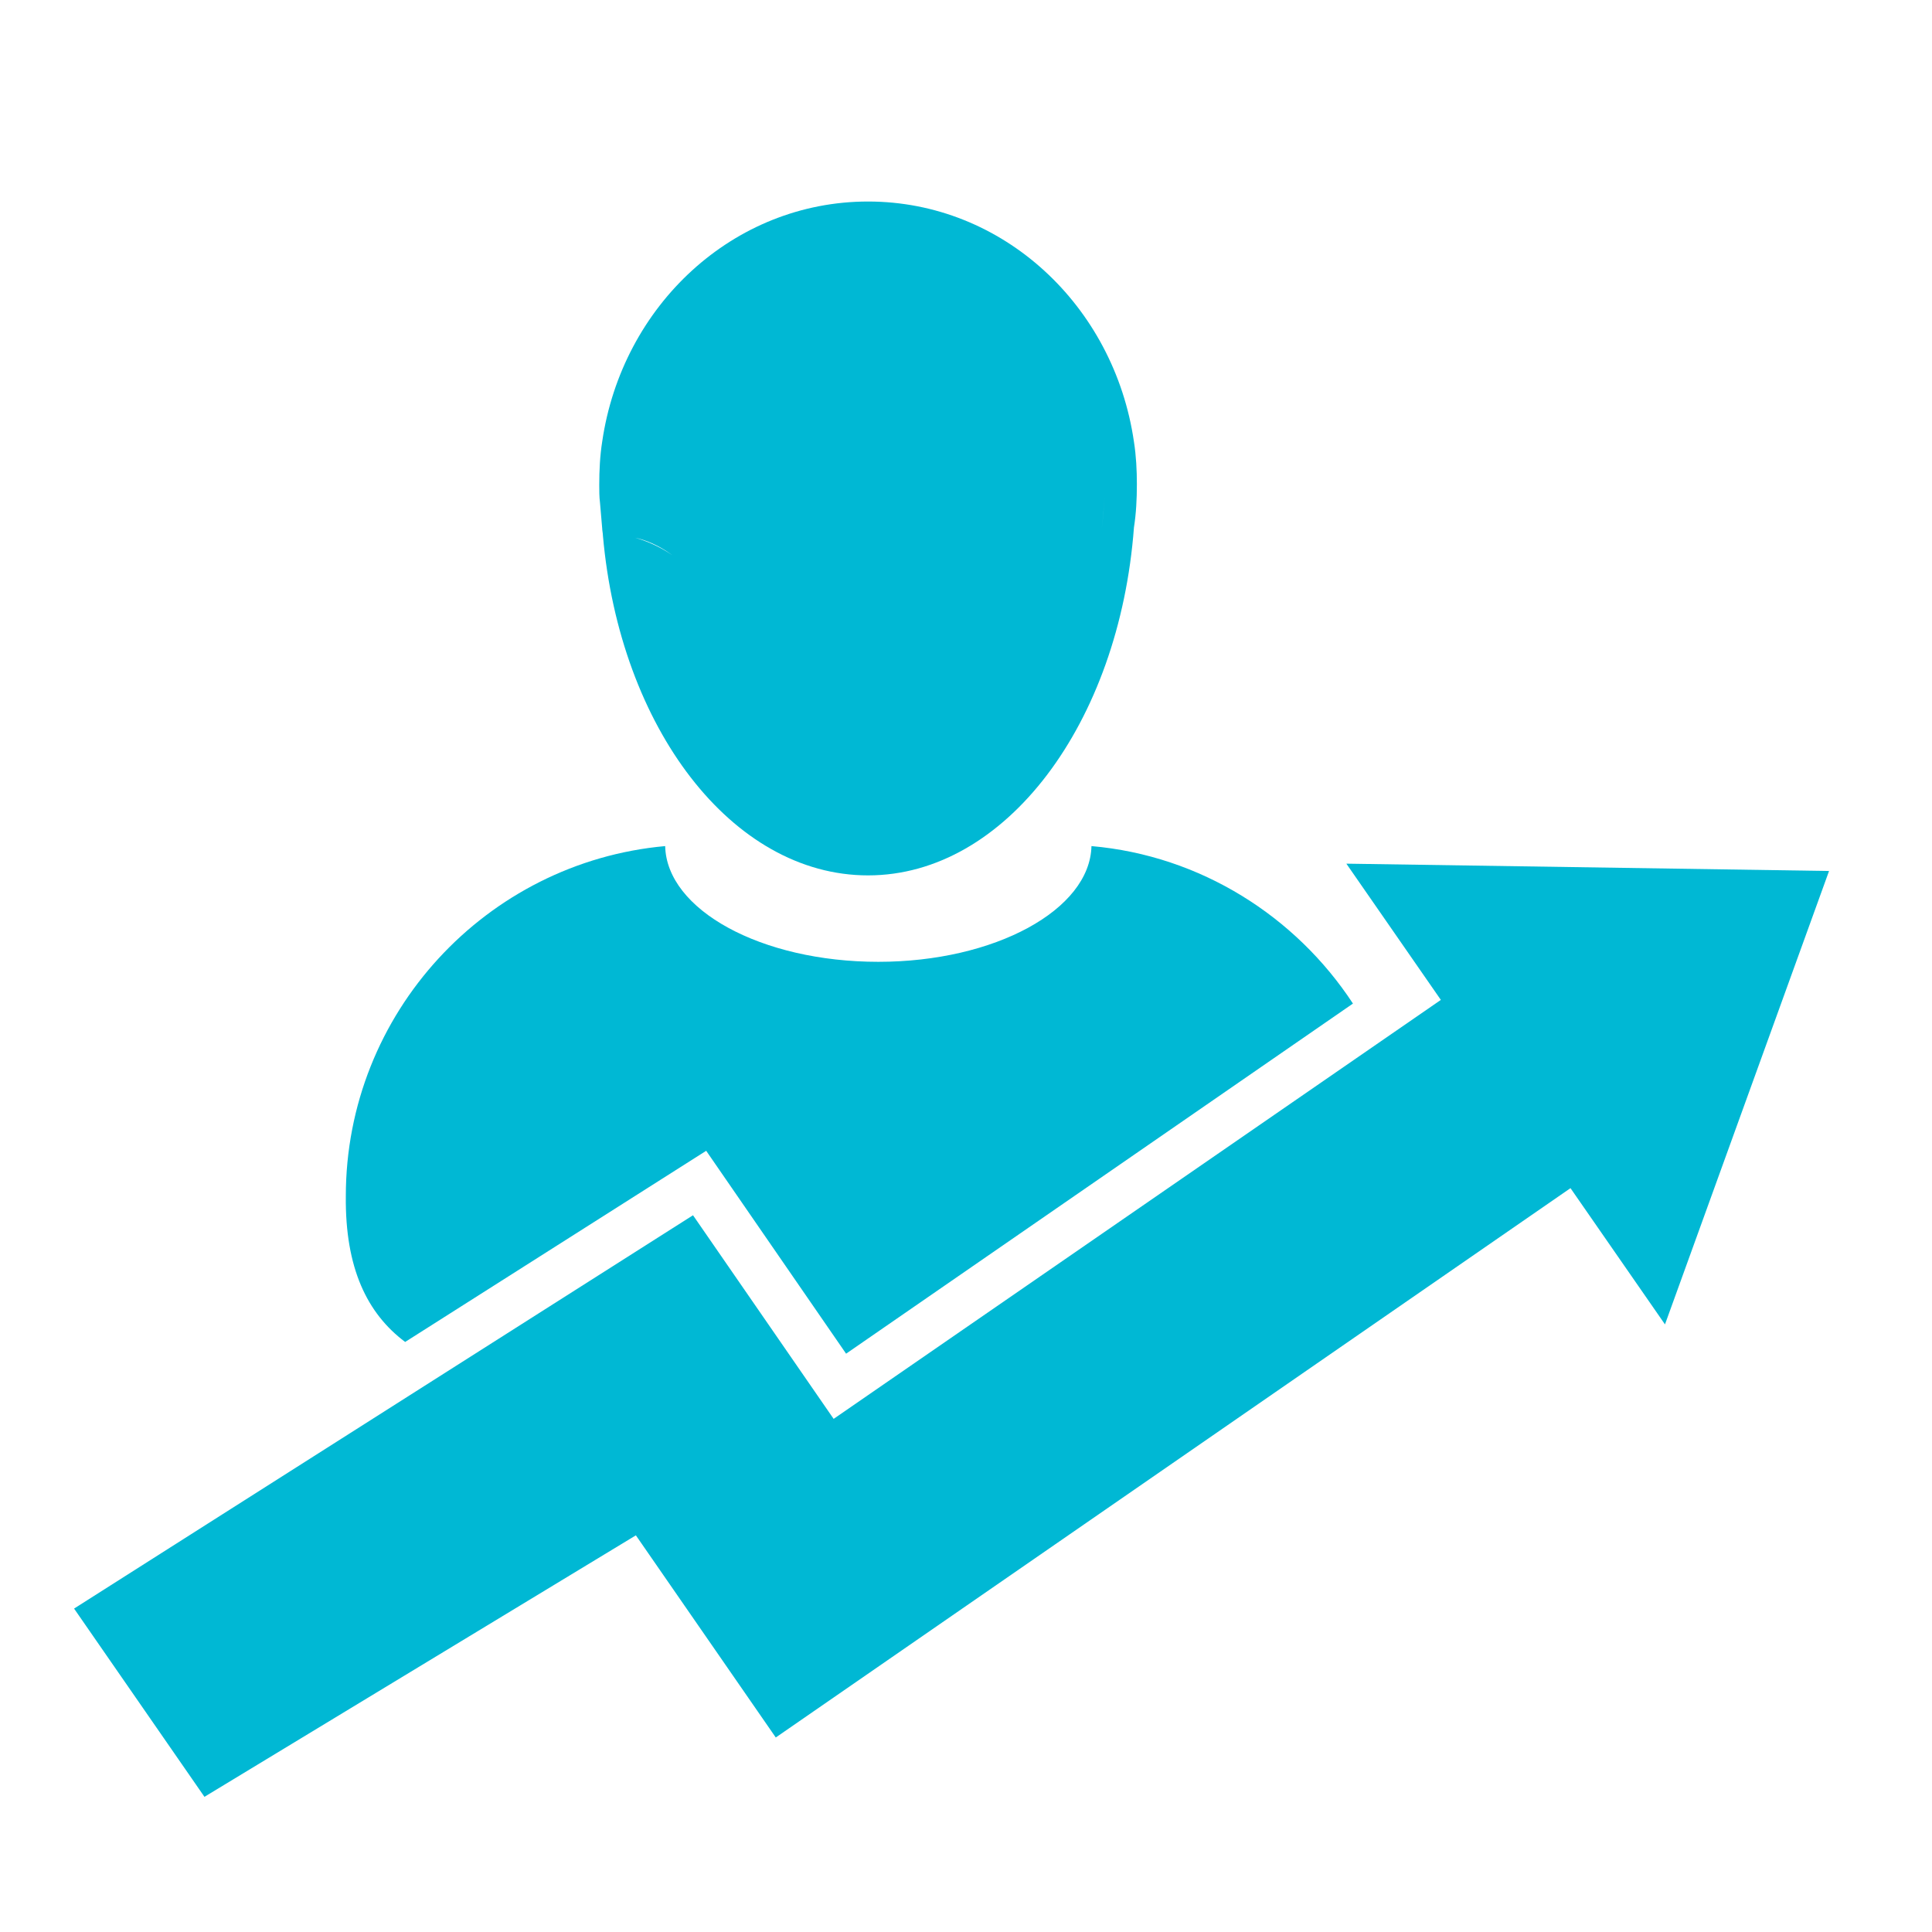
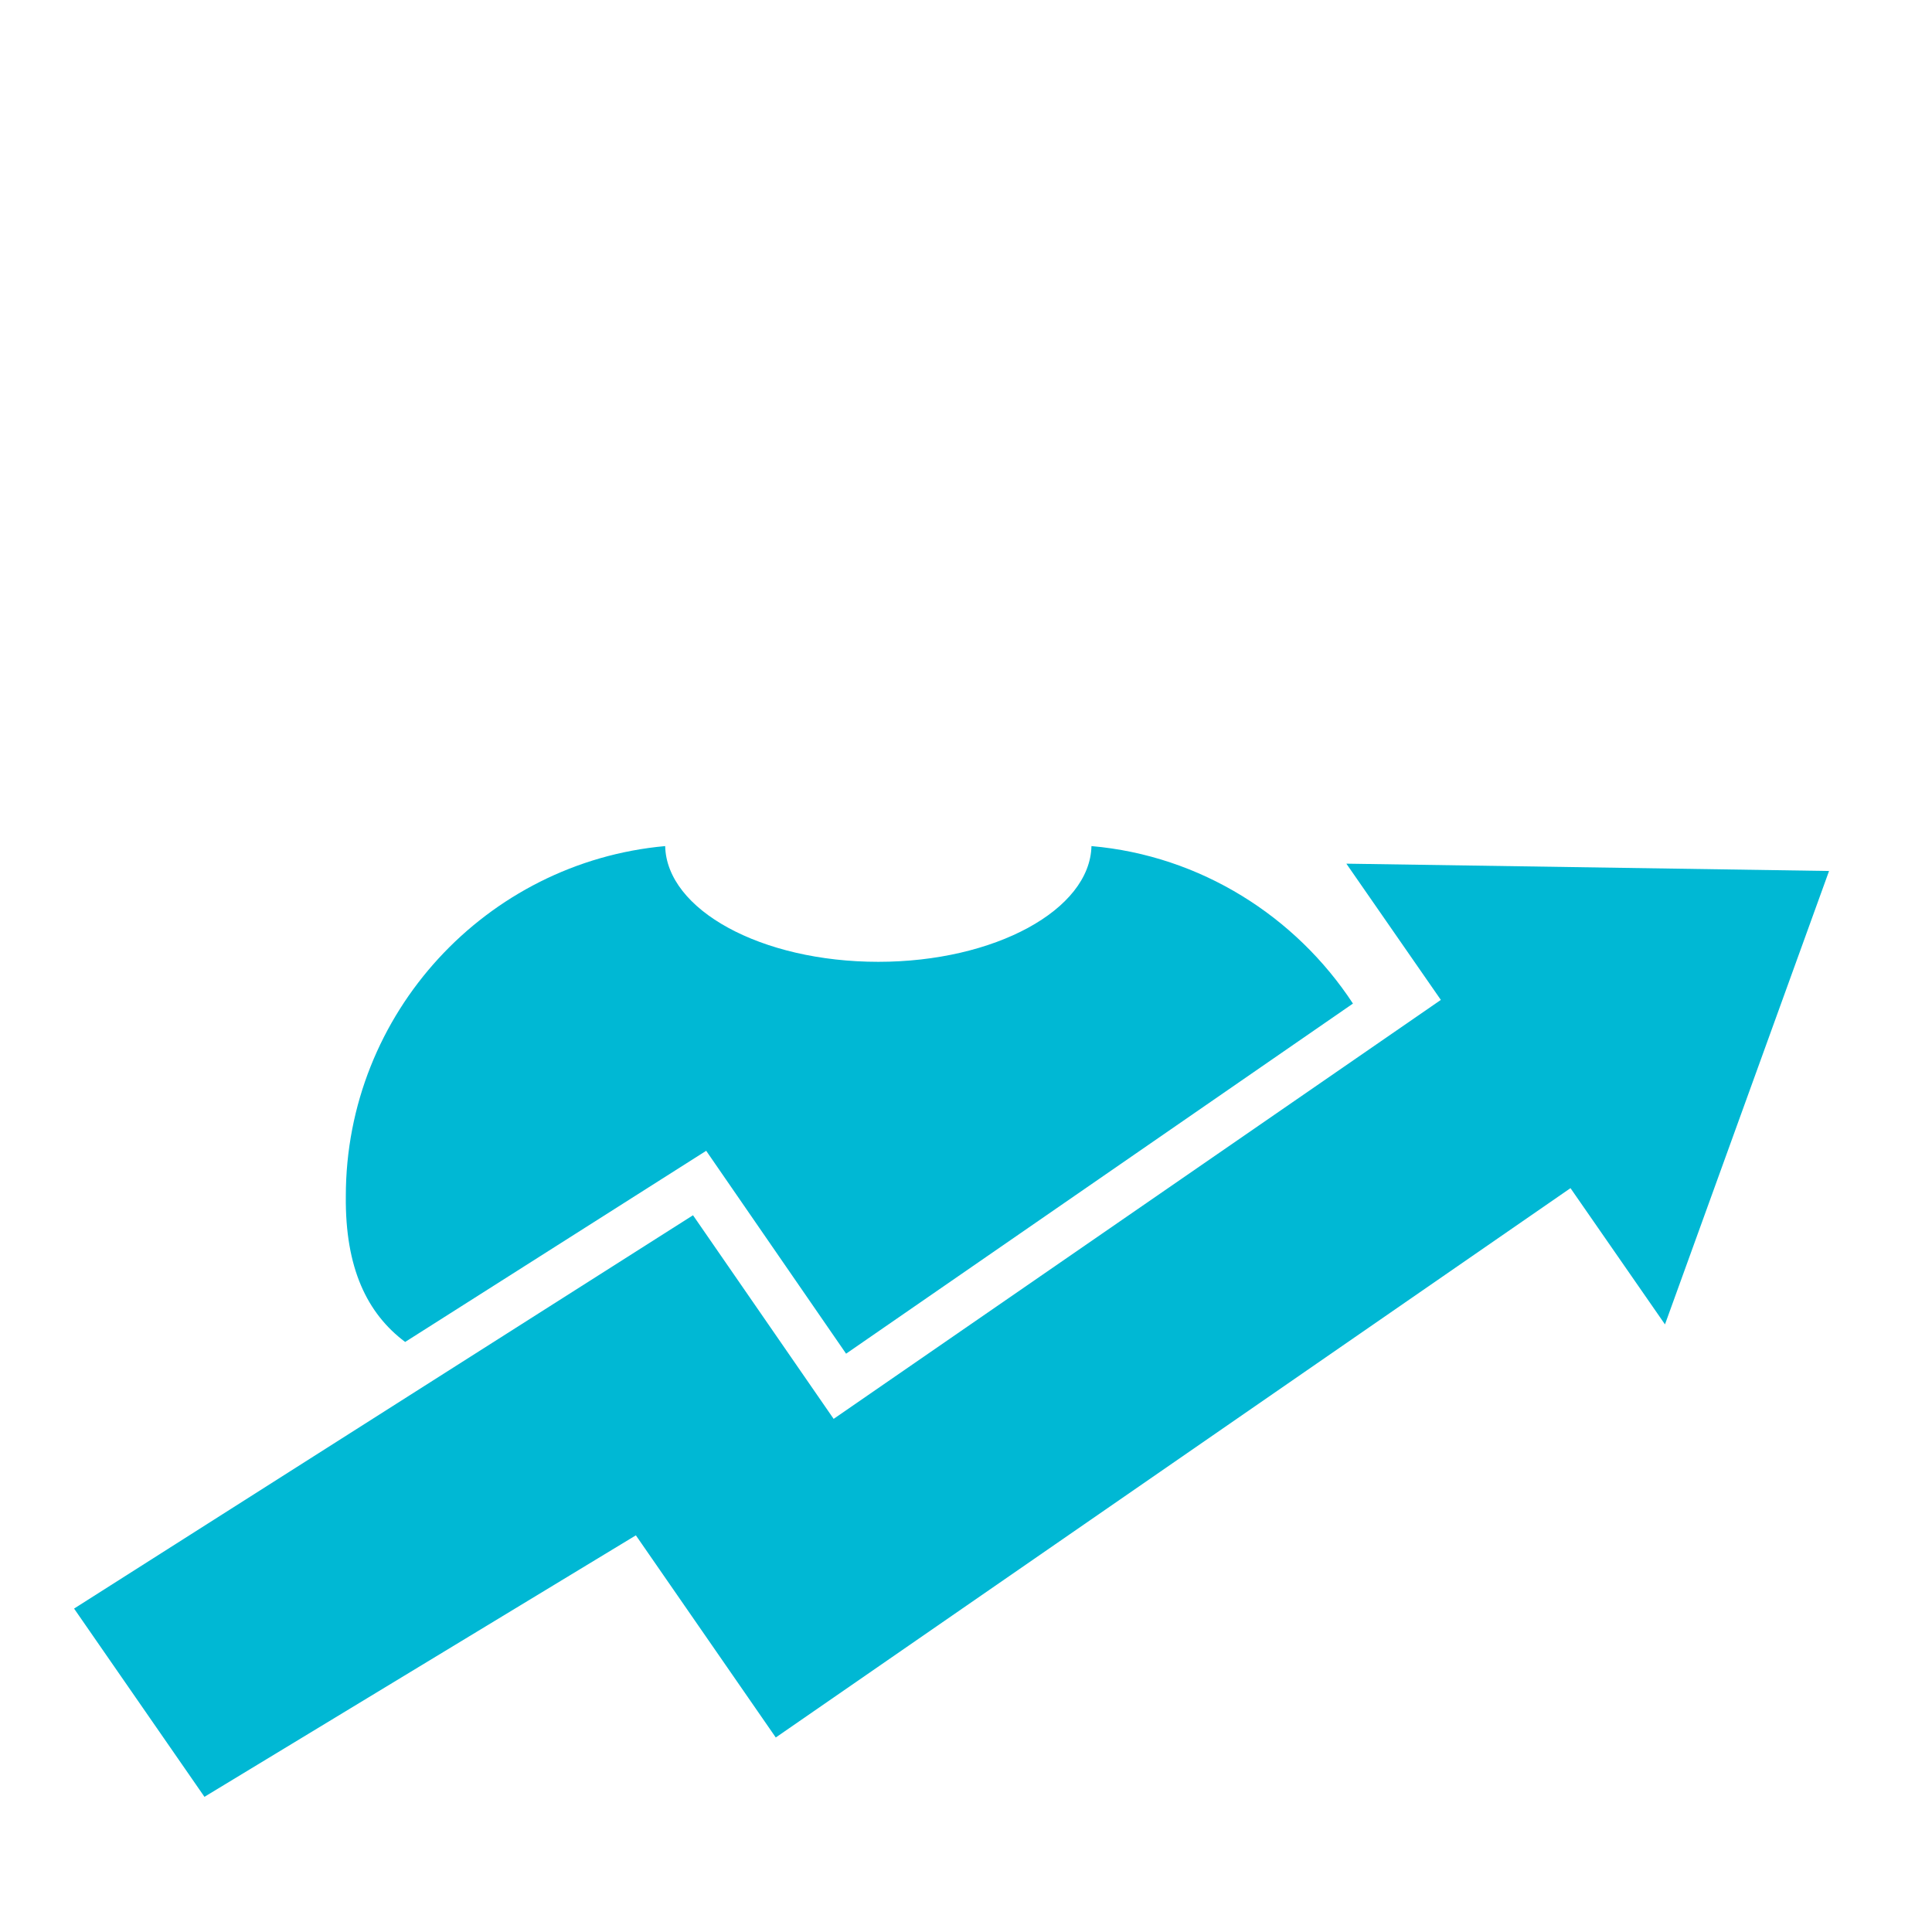
<svg xmlns="http://www.w3.org/2000/svg" version="1.2" overflow="visible" preserveAspectRatio="none" viewBox="0 0 182 182" xml:space="preserve" height="180" width="180" y="0px" x="0px" id="Layer_1_1544824785000">
  <g transform="translate(1, 1)">
    <g>
      <g transform="translate(50 50) scale(0.69 0.69) rotate(0) translate(-50 -50)">
        <g>
          <path d="M31.4,159.3l41.1-26.1l19.1,27.7l69.2-47.8c-7.8-11.9-20.8-20.2-35.7-21.5c-0.2,8.7-13.2,15.8-29.1,15.8&#10;&#09;&#09;&#09;&#09;c-16,0-28.9-7.1-29.1-15.8c-24.4,2.2-43.6,22.8-43.6,47.8C23.2,149.2,26.2,155.4,31.4,159.3z" fill="#00B8D4" vector-effect="non-scaling-stroke" />
-           <path d="M130.9,36.4C128.2,17.8,113,3.6,94.6,3.6S61,17.8,58.3,36.4c-0.3,1.9-0.4,3.9-0.4,5.9&#10;&#09;&#09;&#09;&#09;c0,0.8,0,1.6,0.1,2.4c0.1,1.2,0.2,2.3,0.3,3.5c0,0.3,0.1,0.7,0.1,1C60.7,75.4,76,95.6,94.6,95.6c18.8,0,34.3-20.8,36.3-47.5&#10;&#09;&#09;&#09;&#09;c0.3-1.9,0.4-3.9,0.4-5.9C131.3,40.3,131.2,38.3,130.9,36.4z M121.7,49.6L121.7,49.6c2.8-6.3-7.3-22.3-7.3-22.3c0,0,0,0,0,0&#10;&#09;&#09;&#09;&#09;C114.4,27.3,124.5,43.3,121.7,49.6z M95.2,32.8c-12.3-0.2-23.2-5.5-23.3-5.5c0,0,0,0,0,0C71.9,27.3,82.9,32.6,95.2,32.8z&#10;&#09;&#09;&#09;&#09; M67.9,51.9C67.9,51.9,67.9,51.9,67.9,51.9c-1.9-1.3-3.7-2-5.1-2.4c0,0,0,0,0,0C64.2,49.8,66,50.5,67.9,51.9z M126.5,48.3&#10;&#09;&#09;&#09;&#09;C124.7,71.8,111.1,90,94.6,90c0,0,0,0,0,0C111.1,90,124.7,71.8,126.5,48.3c0.2-1.5,0.3-3.1,0.4-4.6l0,0&#10;&#09;&#09;&#09;&#09;C126.8,45.3,126.7,46.8,126.5,48.3z" fill="#00B8D4" vector-effect="non-scaling-stroke" />
          <polygon points="159.9,94 172.8,112.6 89.9,169.8 70.7,142 -13.8,195.7 4,221.4 62.9,185.7 82,213.3 190.5,138.3 &#10;&#09;&#09;&#09;&#09;203.4,156.9 225.8,95" fill="#00B8D4" vector-effect="non-scaling-stroke" />
        </g>
      </g>
    </g>
  </g>
</svg>